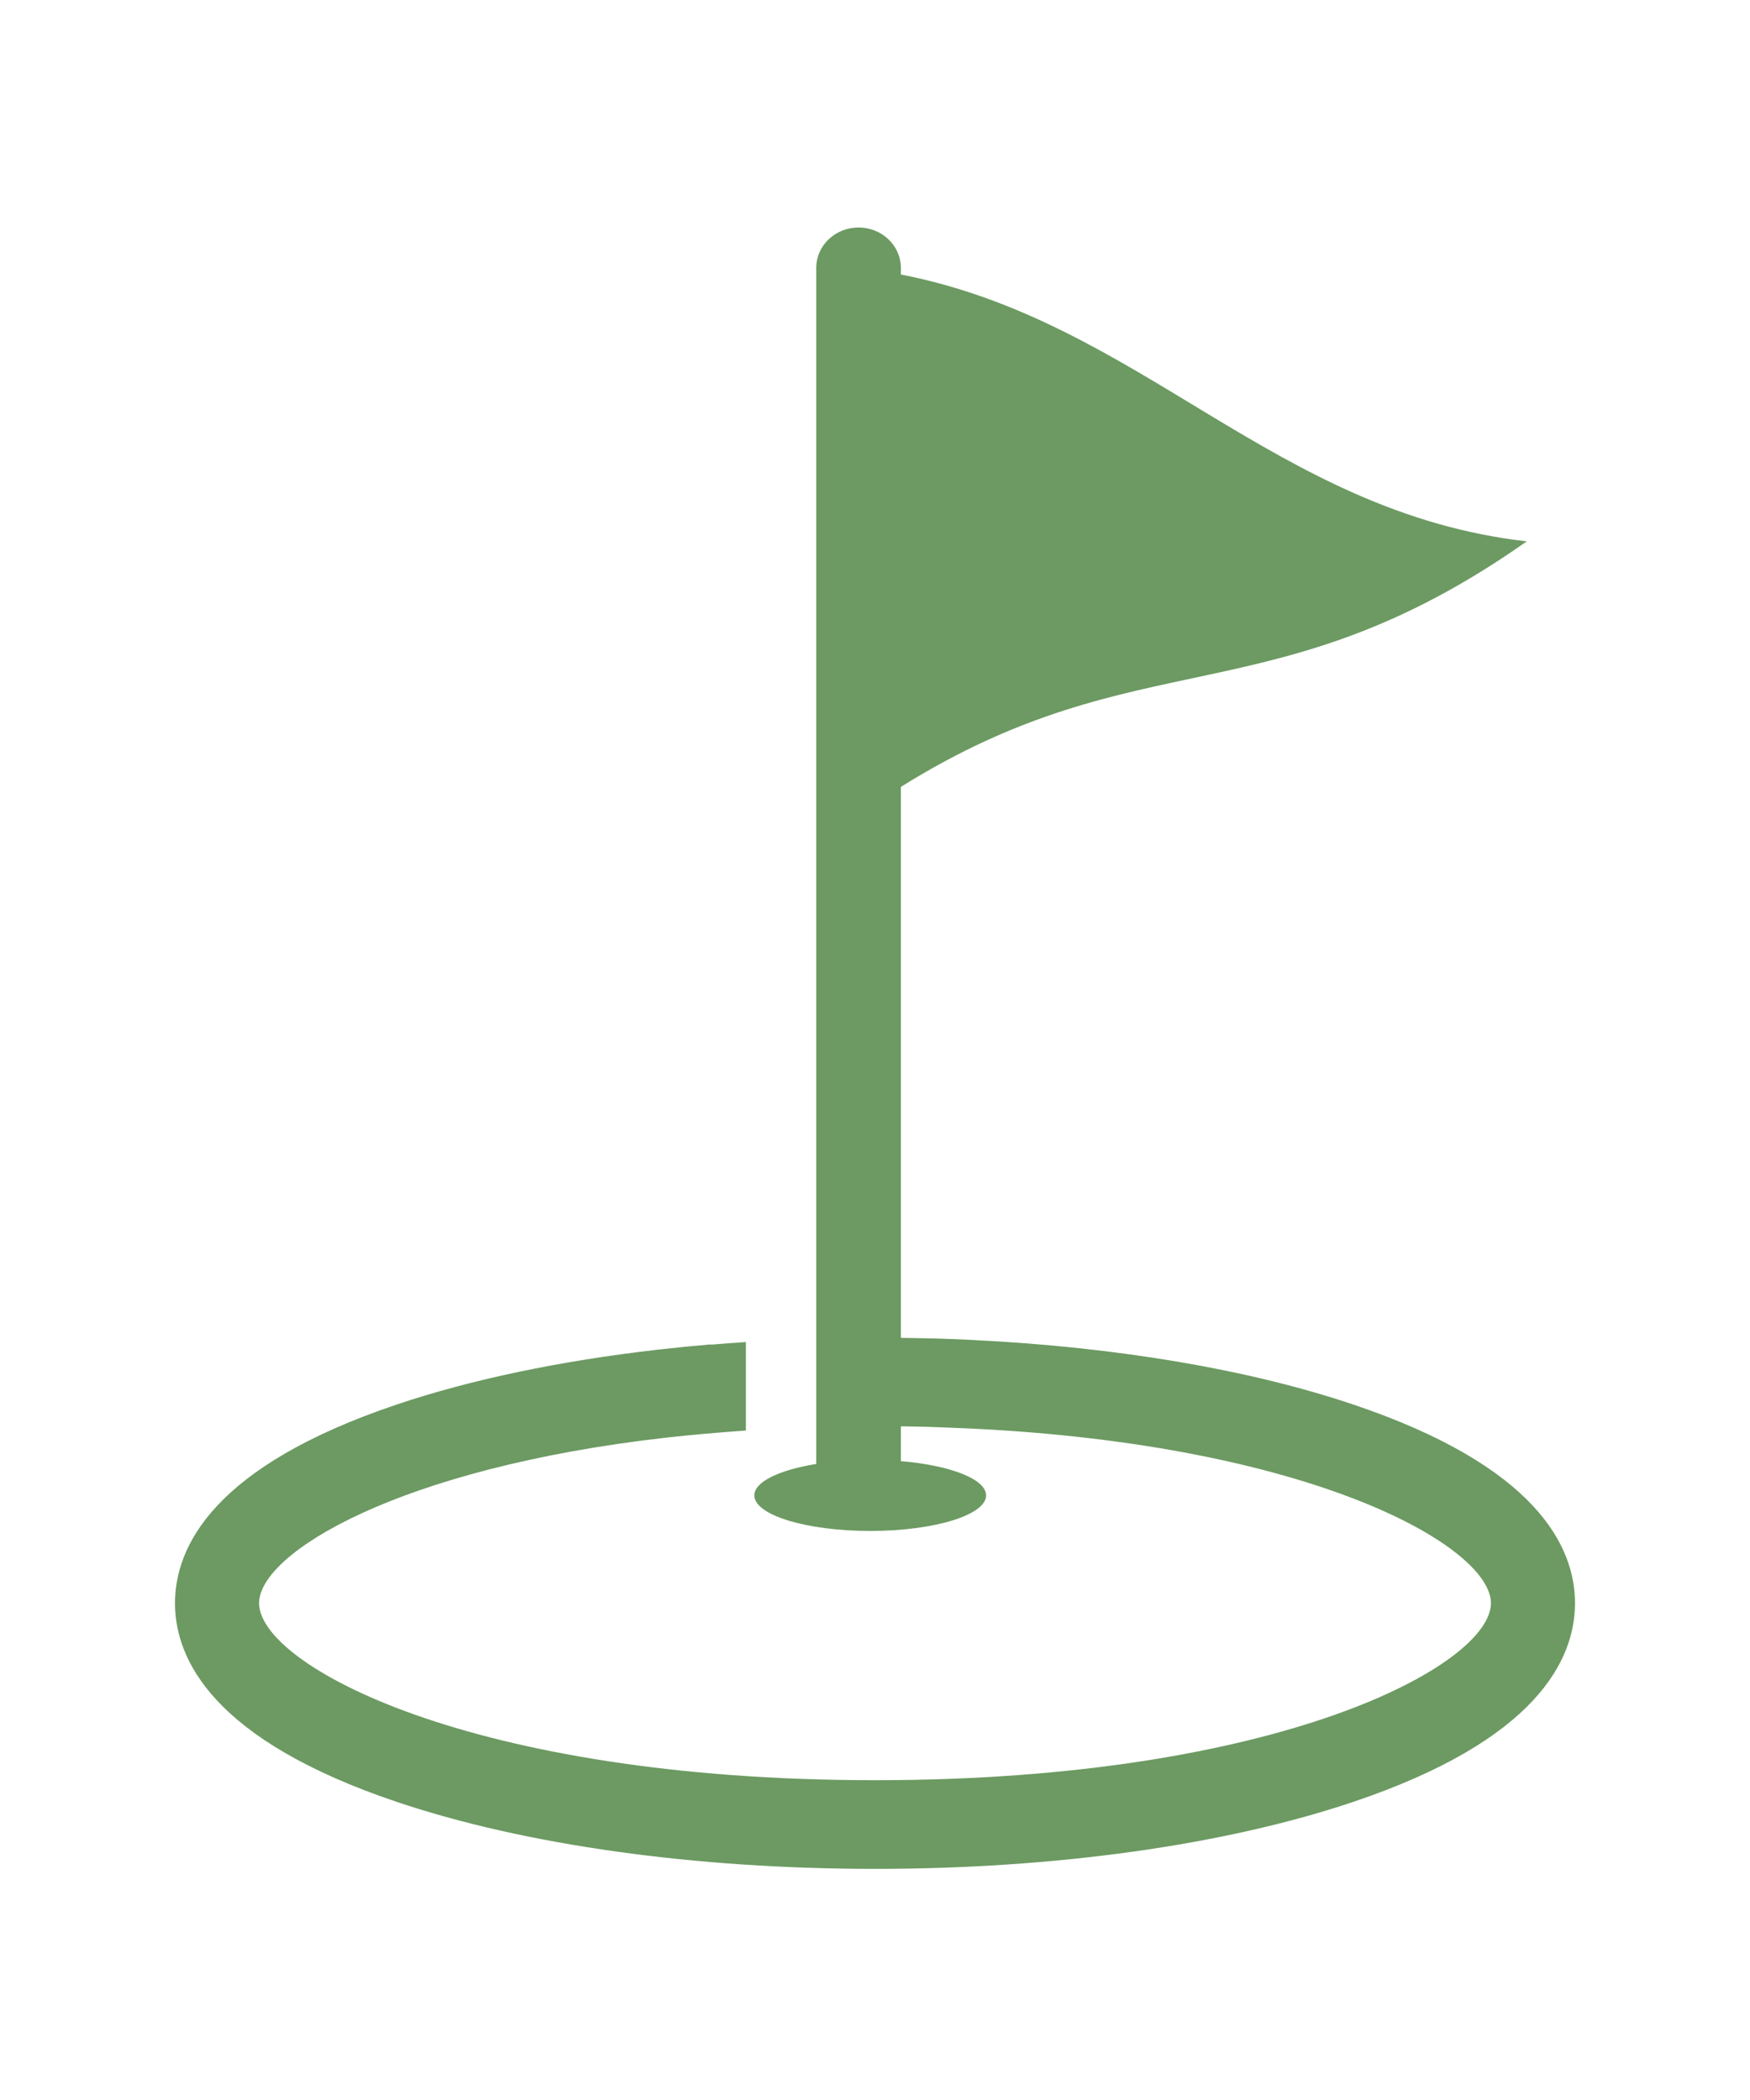
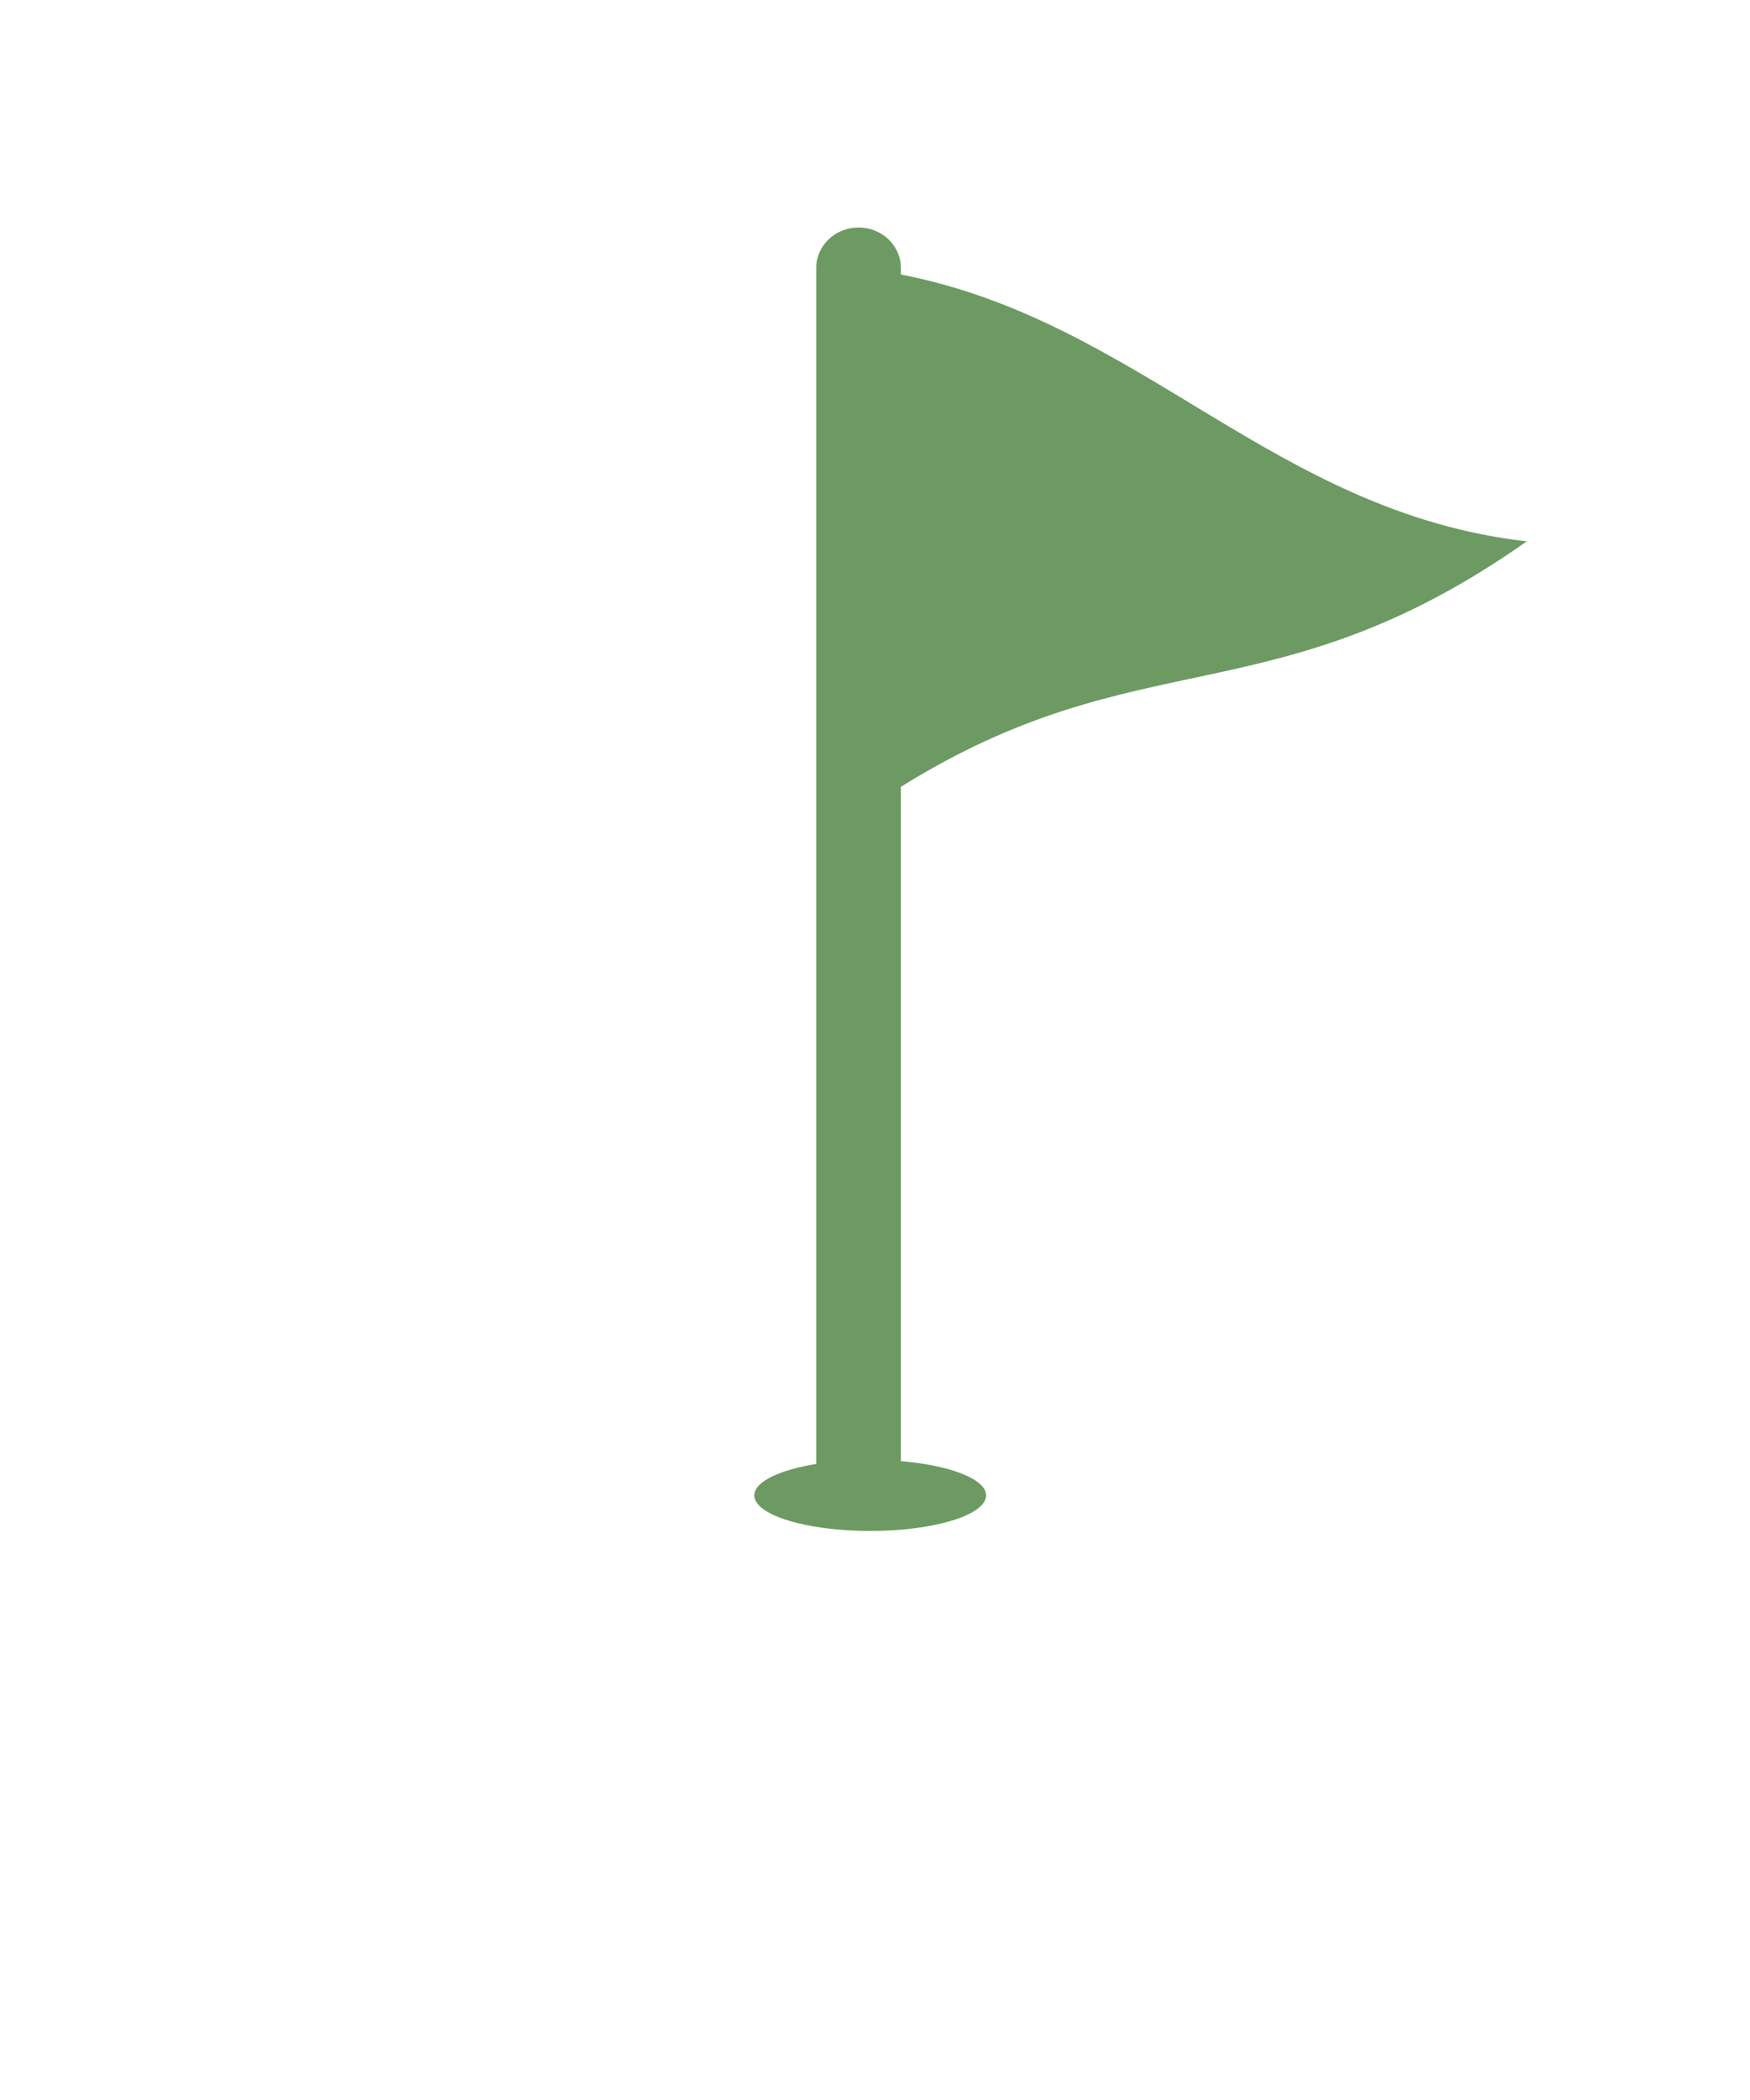
<svg xmlns="http://www.w3.org/2000/svg" width="100" height="120" viewBox="0 0 100 120" fill="none">
  <path fill-rule="evenodd" clip-rule="evenodd" d="M46.643 73.343V78.043V80.325V81.822V83.655C44.539 83.995 43.104 84.671 43.104 85.451C43.104 86.573 46.069 87.483 49.727 87.483C53.384 87.483 56.349 86.573 56.349 85.451C56.349 84.516 54.284 83.73 51.478 83.494V81.822V80.182V77.928V77.921V73.222V73.214V68.684V63.412V44.965C65.184 36.409 72.794 41.105 87.242 30.936C72.794 29.28 65.184 18.352 51.478 15.686V15.308C51.478 14.033 50.395 13 49.06 13C47.725 13 46.643 14.033 46.643 15.308V63.412V68.828V73.327V73.343Z" fill="#6C9A62" />
-   <path fill-rule="evenodd" clip-rule="evenodd" d="M77.316 80.254C71.352 78.248 63.815 76.98 55.675 76.576C55.675 76.575 55.675 76.574 55.675 76.573C55.6 76.569 55.521 76.567 55.446 76.564C54.745 76.531 54.041 76.501 53.331 76.481V76.486C52.674 76.468 52.007 76.456 51.33 76.448V81.502C52.007 81.511 52.674 81.525 53.331 81.545V81.548C53.84 81.562 54.338 81.583 54.835 81.604C55.046 81.613 55.261 81.621 55.47 81.631C75.006 82.565 85.196 88.372 85.196 91.611C85.196 95.142 73.108 101.726 50 101.726C26.892 101.726 14.804 95.142 14.804 91.611C14.804 88.75 22.765 83.888 38.088 82.148C39.541 81.988 41.055 81.853 42.623 81.746V76.689C41.946 76.733 41.279 76.783 40.621 76.838V76.822C39.626 76.906 38.644 77.004 37.674 77.115C37.635 77.119 37.594 77.122 37.555 77.126V77.128C32.031 77.762 26.953 78.818 22.684 80.254C12.2 83.781 10 88.377 10 91.611C10 94.846 12.2 99.442 22.684 102.969C30.015 105.435 39.716 106.793 50 106.793C60.284 106.793 69.985 105.435 77.316 102.969C87.799 99.442 90 94.846 90 91.611C90 88.377 87.799 83.781 77.316 80.254" fill="#6C9A62" />
</svg>